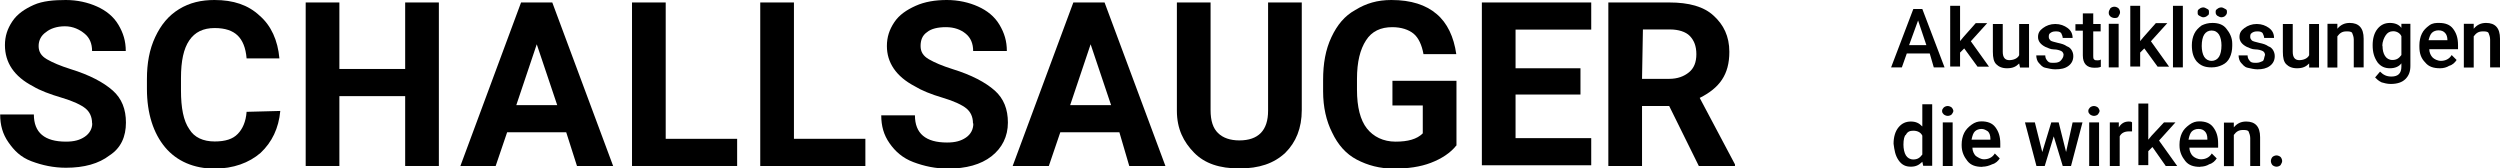
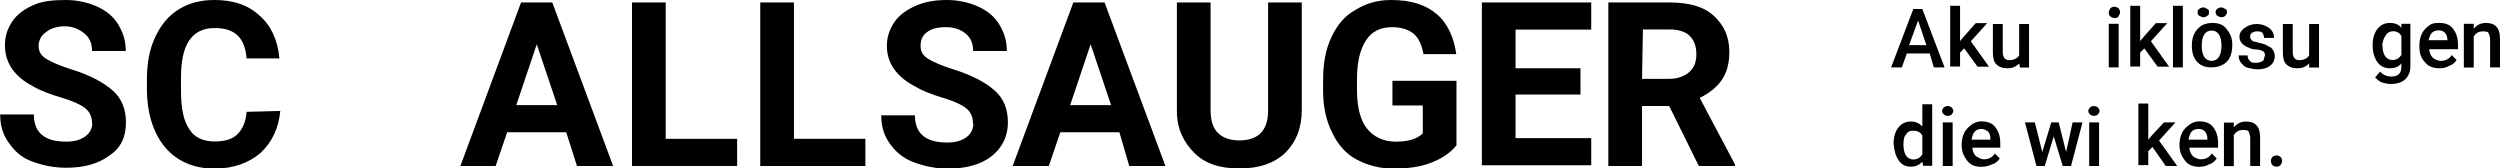
<svg xmlns="http://www.w3.org/2000/svg" id="Ebene_2" data-name="Ebene 2" viewBox="0 0 141.73 9.55">
  <g id="Ebene_1-2" data-name="Ebene 1">
    <g id="Layer_1-2" data-name="Layer 1-2">
      <g>
        <g id="Akustiklösungen_die_wirken." data-name="Akustiklösungen die wirken.">
          <g>
            <path d="M109.4,3.03h-1.3l-.28.79h-.61l1.26-3.31h.51l1.26,3.31h-.61l-.23-.79h0ZM108.23,2.56h.98l-.47-1.4-.51,1.4Z" />
            <path d="M111.35,2.75l-.23.23v.79h-.56V.33h.56v2l.19-.23.7-.79h.65l-.93,1.03,1.03,1.44h-.65l-.75-1.03h0Z" />
            <path d="M114.48,3.59c-.19.19-.37.28-.7.28-.28,0-.47-.09-.61-.23s-.19-.37-.19-.7v-1.58h.56v1.58c0,.33.14.47.37.47s.47-.09.56-.28v-1.77h.56v2.47h-.51l-.05-.23h0Z" />
-             <path d="M116.99,3.12c0-.09-.05-.19-.14-.23s-.23-.09-.42-.09-.33-.09-.47-.14c-.28-.14-.42-.33-.42-.56s.09-.37.28-.51.42-.23.7-.23.51.09.7.23.28.33.28.56h-.56c0-.09-.05-.19-.09-.28-.09-.09-.19-.09-.33-.09s-.23.05-.28.09c-.09.05-.09.14-.09.23s.05.14.09.19.23.09.42.14c.23.05.37.09.51.19.14.05.23.14.28.23s.09.19.09.33c0,.23-.09.42-.28.56-.19.14-.42.19-.75.19-.19,0-.37-.05-.56-.09s-.28-.19-.37-.28-.14-.28-.14-.42h.51c0,.14.05.23.14.33s.19.09.37.09.28-.05.33-.09.19-.19.19-.33h0Z" />
-             <path d="M118.67.75v.61h.42v.42h-.42v1.4c0,.09,0,.14.05.19s.09.05.19.05c.05,0,.14,0,.19-.05v.42c-.14.05-.23.05-.37.05-.42,0-.65-.23-.65-.7v-1.4h-.42v-.37h.42v-.61h.61Z" />
            <path d="M119.55.7c0-.09.05-.14.09-.23.05-.05.14-.09.23-.09s.19.05.23.09c.05.05.09.14.09.23s-.05.14-.09.23-.14.09-.23.09-.19-.05-.23-.09c-.09-.09-.09-.14-.09-.23ZM120.11,3.82h-.56V1.35h.56v2.47Z" />
            <path d="M121.56,2.75l-.23.23v.79h-.56V.33h.56v2l.19-.23.7-.79h.65l-.93,1.03,1.03,1.44h-.65s-.75-1.03-.75-1.03Z" />
            <path d="M123.75,3.82h-.56V.33h.56v3.49Z" />
            <path d="M124.26,2.56c0-.23.05-.47.14-.65.09-.19.23-.33.42-.47.19-.09.37-.14.61-.14.33,0,.61.09.79.33.19.23.33.51.33.84v.14c0,.23-.05.47-.14.65-.09.19-.23.33-.42.42-.19.09-.37.14-.61.14-.37,0-.61-.09-.84-.33-.19-.23-.28-.51-.28-.93h0ZM124.59.7c0-.09,0-.14.09-.19.05-.05.14-.09.23-.09s.14.05.23.09.09.09.09.19,0,.14-.09.19c-.05.05-.14.09-.23.09s-.14-.05-.23-.09c-.09-.05-.09-.09-.09-.19ZM124.82,2.61c0,.23.05.47.14.61.09.14.23.23.42.23s.33-.09.42-.23c.09-.14.14-.37.14-.65,0-.23-.05-.47-.14-.61-.09-.14-.23-.23-.42-.23s-.33.09-.42.23c-.09.14-.14.37-.14.65h0ZM125.61.7c0-.09,0-.14.09-.19.05-.05.14-.09.23-.09s.14.05.23.09.09.09.09.19-.05.14-.09.19-.14.09-.23.09-.14-.05-.23-.09c-.05-.05-.09-.09-.09-.19Z" />
            <path d="M128.41,3.12c0-.09-.05-.19-.14-.23s-.23-.09-.42-.09-.33-.09-.47-.14c-.28-.14-.42-.33-.42-.56s.09-.37.28-.51.42-.23.7-.23.51.09.7.23.28.33.28.56h-.56c0-.09-.05-.19-.09-.28-.09-.09-.19-.09-.33-.09s-.23.05-.28.09c-.09.05-.09.14-.09.23s.05.14.09.19.23.09.42.14c.23.05.37.09.51.19.14.05.23.14.28.23s.09.19.09.33c0,.23-.09.42-.28.56s-.42.19-.7.19c-.19,0-.37-.05-.56-.09s-.28-.19-.37-.28-.14-.28-.14-.42h.51c0,.14.05.23.14.33s.23.09.37.09.23-.05.33-.09.09-.19.14-.33h0Z" />
            <path d="M130.92,3.59c-.19.19-.37.28-.7.28-.28,0-.47-.09-.61-.23s-.19-.37-.19-.7v-1.58h.56v1.58c0,.33.14.47.37.47s.47-.09.56-.28v-1.77h.56v2.47h-.56v-.23h0Z" />
-             <path d="M132.51,1.35v.28c.19-.23.42-.33.7-.33.51,0,.79.28.79.89v1.63h-.56v-1.58c0-.14-.05-.28-.09-.37-.05-.09-.19-.09-.33-.09-.23,0-.37.09-.51.28v1.77h-.56V1.35h.56Z" />
            <path d="M134.51,2.56c0-.37.09-.7.28-.93s.42-.33.7-.33.51.09.65.28v-.23h.51v2.38c0,.33-.09.56-.28.75-.19.19-.47.28-.84.28-.19,0-.37-.05-.51-.09-.19-.09-.28-.19-.37-.28l.28-.33c.19.19.37.28.65.28.19,0,.33-.05.42-.14.09-.09.14-.23.14-.42v-.19c-.14.19-.37.28-.65.28s-.51-.09-.7-.33c-.19-.28-.28-.56-.28-.98h0ZM135.07,2.61c0,.23.05.42.14.56s.23.23.42.23c.23,0,.37-.09.51-.28v-1.07c-.09-.19-.28-.28-.47-.28s-.33.09-.42.23-.19.33-.19.61Z" />
            <path d="M138.33,3.87c-.37,0-.65-.09-.84-.33-.23-.23-.33-.51-.33-.89v-.09c0-.23.05-.47.14-.65.09-.19.23-.33.42-.47s.37-.14.56-.14c.33,0,.61.09.79.33s.28.51.28.93v.23h-1.63c0,.19.09.37.19.47.09.09.28.19.47.19.23,0,.47-.09.61-.33l.28.28c-.09.14-.23.28-.42.33-.14.09-.33.14-.51.14h0ZM138.24,1.72c-.14,0-.28.05-.37.14-.09.09-.14.23-.19.42h1.07c0-.19-.05-.33-.14-.42-.09-.09-.19-.14-.37-.14h0Z" />
            <path d="M140.24,1.35v.28c.19-.23.42-.33.7-.33.51,0,.79.28.79.89v1.63h-.56v-1.58c0-.14-.05-.28-.09-.37-.05-.09-.19-.09-.33-.09-.23,0-.37.09-.51.28v1.77h-.56V1.35h.56Z" />
          </g>
          <g>
            <path d="M107.35,8.15c0-.37.09-.7.28-.93.19-.23.42-.33.7-.33s.47.09.65.28v-1.26h.56v3.49h-.51l-.05-.23c-.19.19-.37.28-.65.28s-.51-.09-.7-.37-.23-.56-.28-.93h0ZM107.91,8.2c0,.23.05.47.14.61s.23.23.42.23c.23,0,.37-.09.51-.28v-1.07c-.09-.19-.28-.28-.51-.28-.19,0-.33.05-.42.23-.09.05-.14.28-.14.56h0Z" />
            <path d="M110.1,6.29c0-.09.05-.14.09-.19.05-.05.14-.09.23-.09s.19.05.23.09.09.14.09.19-.05.14-.09.19-.14.09-.23.09-.19-.05-.23-.09-.09-.09-.09-.19ZM110.7,9.41h-.56v-2.47h.56v2.47Z" />
            <path d="M112.38,9.46c-.37,0-.65-.09-.84-.33s-.33-.51-.33-.89v-.05c0-.23.05-.47.14-.65s.23-.33.42-.47.37-.19.56-.19c.33,0,.61.09.79.33s.28.51.28.93v.23h-1.58c0,.19.09.37.19.47.14.09.28.19.47.19.23,0,.47-.09.61-.33l.28.28c-.09.14-.23.28-.42.33-.19.09-.37.14-.56.14ZM112.33,7.31c-.14,0-.28.05-.37.14-.09.09-.14.23-.19.47h1.07v-.05c0-.19-.05-.33-.14-.42-.14-.09-.23-.14-.37-.14h0Z" />
            <path d="M117.13,8.62l.37-1.68h.56l-.65,2.47h-.47l-.51-1.68-.51,1.68h-.47l-.65-2.47h.56l.42,1.68.51-1.68h.42l.42,1.68h0Z" />
            <path d="M118.39,6.29c0-.09.05-.14.09-.19.05-.05.14-.09.23-.09s.19.05.23.09.09.14.09.19-.05.14-.09.19-.14.09-.23.09-.19-.05-.23-.09-.09-.09-.09-.19ZM119,9.41h-.56v-2.47h.56v2.47Z" />
-             <path d="M120.91,7.45h-.23c-.23,0-.42.09-.51.28v1.68h-.56v-2.47h.51v.28c.14-.23.33-.33.56-.33.09,0,.14,0,.19.05v.51h.05Z" />
            <path d="M122.02,8.34l-.23.23v.79h-.56v-3.49h.56v2.05l.19-.23.7-.75h.65l-.93,1.03,1.03,1.44h-.65l-.75-1.07h0Z" />
            <path d="M124.73,9.46c-.37,0-.65-.09-.84-.33s-.33-.51-.33-.89v-.05c0-.23.05-.47.14-.65.09-.19.23-.33.42-.47s.37-.19.56-.19c.33,0,.61.09.79.33s.28.51.28.93v.23h-1.63c0,.19.09.37.19.47.09.09.28.19.47.19.23,0,.47-.09.61-.33l.28.28c-.09.14-.23.28-.42.33-.14.09-.33.14-.51.14h0ZM124.63,7.31c-.14,0-.28.05-.37.14-.09.09-.14.23-.19.47h1.07v-.05c0-.19-.05-.33-.14-.42-.09-.09-.19-.14-.37-.14h0Z" />
            <path d="M126.64,6.94v.28c.19-.23.42-.33.7-.33.51,0,.79.28.79.89v1.63h-.56v-1.58c0-.14-.05-.28-.09-.37-.05-.09-.19-.09-.33-.09-.23,0-.37.09-.51.28v1.77h-.56v-2.47h.56Z" />
            <path d="M129.06,8.81c.09,0,.19.05.23.09s.09.14.09.23-.05.14-.09.23c-.05.05-.14.09-.23.09s-.19-.05-.23-.09-.09-.14-.09-.23.05-.19.09-.23.14-.09.23-.09Z" />
          </g>
        </g>
        <g id="SCHALLSAUGER">
          <g>
            <path d="M5.22,6.99c0-.37-.14-.65-.37-.84s-.7-.42-1.35-.61-1.26-.42-1.63-.65C.79,4.33.28,3.54.28,2.56c0-.51.14-.93.42-1.35.28-.42.7-.7,1.21-.93S3.08,0,3.73,0s1.26.14,1.77.37c.51.23.93.56,1.21,1.03s.42.93.42,1.49h-1.91c0-.42-.14-.75-.42-.98s-.65-.42-1.12-.42-.84.14-1.07.33c-.28.19-.42.47-.42.79s.14.56.47.75.75.37,1.35.56c1.07.33,1.86.75,2.38,1.21s.75,1.07.75,1.82c0,.79-.28,1.44-.93,1.86-.61.47-1.44.7-2.47.7-.7,0-1.35-.14-1.96-.37s-.98-.61-1.3-1.07c-.33-.47-.47-.98-.47-1.58h1.91c0,1.03.61,1.54,1.82,1.54.47,0,.79-.09,1.07-.28s.42-.47.42-.75h0Z" />
            <path d="M15.89,6.29c-.09.98-.47,1.77-1.12,2.38-.65.56-1.54.89-2.61.89-1.16,0-2.14-.42-2.8-1.21s-1.03-1.91-1.03-3.31v-.56c0-.89.14-1.68.47-2.38s.75-1.21,1.35-1.58S11.41,0,12.16,0C13.23,0,14.07.28,14.72.89c.65.56,1.03,1.4,1.12,2.42h-1.86c-.05-.61-.23-1.03-.51-1.3s-.7-.42-1.3-.42c-.65,0-1.12.23-1.44.7s-.47,1.16-.47,2.14v.7c0,.98.14,1.72.47,2.19.28.47.79.7,1.44.7.61,0,1.03-.14,1.3-.42.28-.28.47-.7.51-1.26l1.91-.05h0Z" />
-             <path d="M24.88,9.41h-1.91v-3.96h-3.73v3.96h-1.91V.14h1.91v3.77h3.73V.14h1.91v9.27Z" />
            <path d="M32.1,7.5h-3.35l-.65,1.91h-2L29.54.14h1.77l3.45,9.27h-2.05l-.61-1.91ZM29.26,5.96h2.33l-1.16-3.45-1.16,3.45h0Z" />
            <path d="M37.74,7.87h4.05v1.54h-5.96V.14h1.91v7.73Z" />
            <path d="M45.01,7.87h4.05v1.54h-5.96V.14h1.91v7.73Z" />
          </g>
          <g>
            <path d="M55.16,6.99c0-.37-.14-.65-.37-.84s-.7-.42-1.35-.61-1.21-.42-1.58-.65c-1.07-.56-1.58-1.35-1.58-2.28,0-.51.14-.93.42-1.35s.7-.7,1.21-.93,1.12-.33,1.77-.33,1.26.14,1.77.37.93.56,1.21,1.03c.28.47.42.93.42,1.49h-1.91c0-.42-.14-.75-.42-.98s-.65-.37-1.12-.37-.84.09-1.07.28c-.28.19-.37.47-.37.79s.14.56.47.75.75.37,1.35.56c1.07.33,1.86.75,2.38,1.21s.75,1.07.75,1.82c0,.79-.33,1.44-.93,1.91s-1.44.7-2.47.7c-.7,0-1.35-.14-1.96-.37s-1.03-.61-1.35-1.07c-.33-.47-.47-.98-.47-1.58h1.91c0,1.03.61,1.54,1.82,1.54.47,0,.79-.09,1.07-.28s.42-.47.42-.79h0Z" />
            <path d="M63.46,7.5h-3.35l-.65,1.91h-2.05L60.85.14h1.77l3.45,9.27h-2.05l-.56-1.91ZM60.66,5.96h2.33l-1.16-3.45-1.16,3.45h0Z" />
            <path d="M73.8.14v6.1c0,1.03-.33,1.82-.93,2.42-.65.61-1.49.89-2.61.89s-1.96-.28-2.56-.89-.98-1.35-.98-2.38V.14h1.91v6.1c0,.61.14,1.03.42,1.3.28.28.7.42,1.21.42,1.07,0,1.63-.56,1.63-1.68V.14h1.91Z" />
            <path d="M82.56,8.25c-.33.42-.84.75-1.44.98s-1.3.33-2.1.33-1.49-.19-2.1-.51-1.07-.84-1.4-1.54c-.33-.65-.51-1.44-.51-2.33v-.65c0-.93.14-1.72.47-2.42s.75-1.21,1.35-1.54C77.44.19,78.09,0,78.88,0,80,0,80.84.28,81.44.79c.61.51.98,1.3,1.12,2.28h-1.86c-.09-.51-.28-.93-.56-1.16-.28-.23-.7-.37-1.21-.37-.65,0-1.16.23-1.49.75-.33.51-.51,1.21-.51,2.19v.61c0,.98.19,1.72.56,2.19s.93.75,1.63.75,1.21-.14,1.54-.47v-1.58h-1.72v-1.4h3.63v3.68h0Z" />
            <path d="M89.6,5.36h-3.68v2.47h4.29v1.54h-6.2V.14h6.2v1.54h-4.29v2.19h3.68v1.49h0Z" />
            <path d="M94.63,6.01h-1.54v3.4h-1.91V.14h3.45c1.12,0,1.96.23,2.52.75.56.51.89,1.16.89,2.05,0,.65-.14,1.16-.42,1.58s-.7.75-1.26,1.03l2,3.77v.09h-2.05l-1.68-3.4h0ZM93.09,4.47h1.54c.47,0,.84-.14,1.12-.37s.42-.56.42-1.03-.14-.79-.37-1.03-.65-.37-1.12-.37h-1.54l-.05,2.8h0Z" />
          </g>
        </g>
      </g>
    </g>
  </g>
</svg>